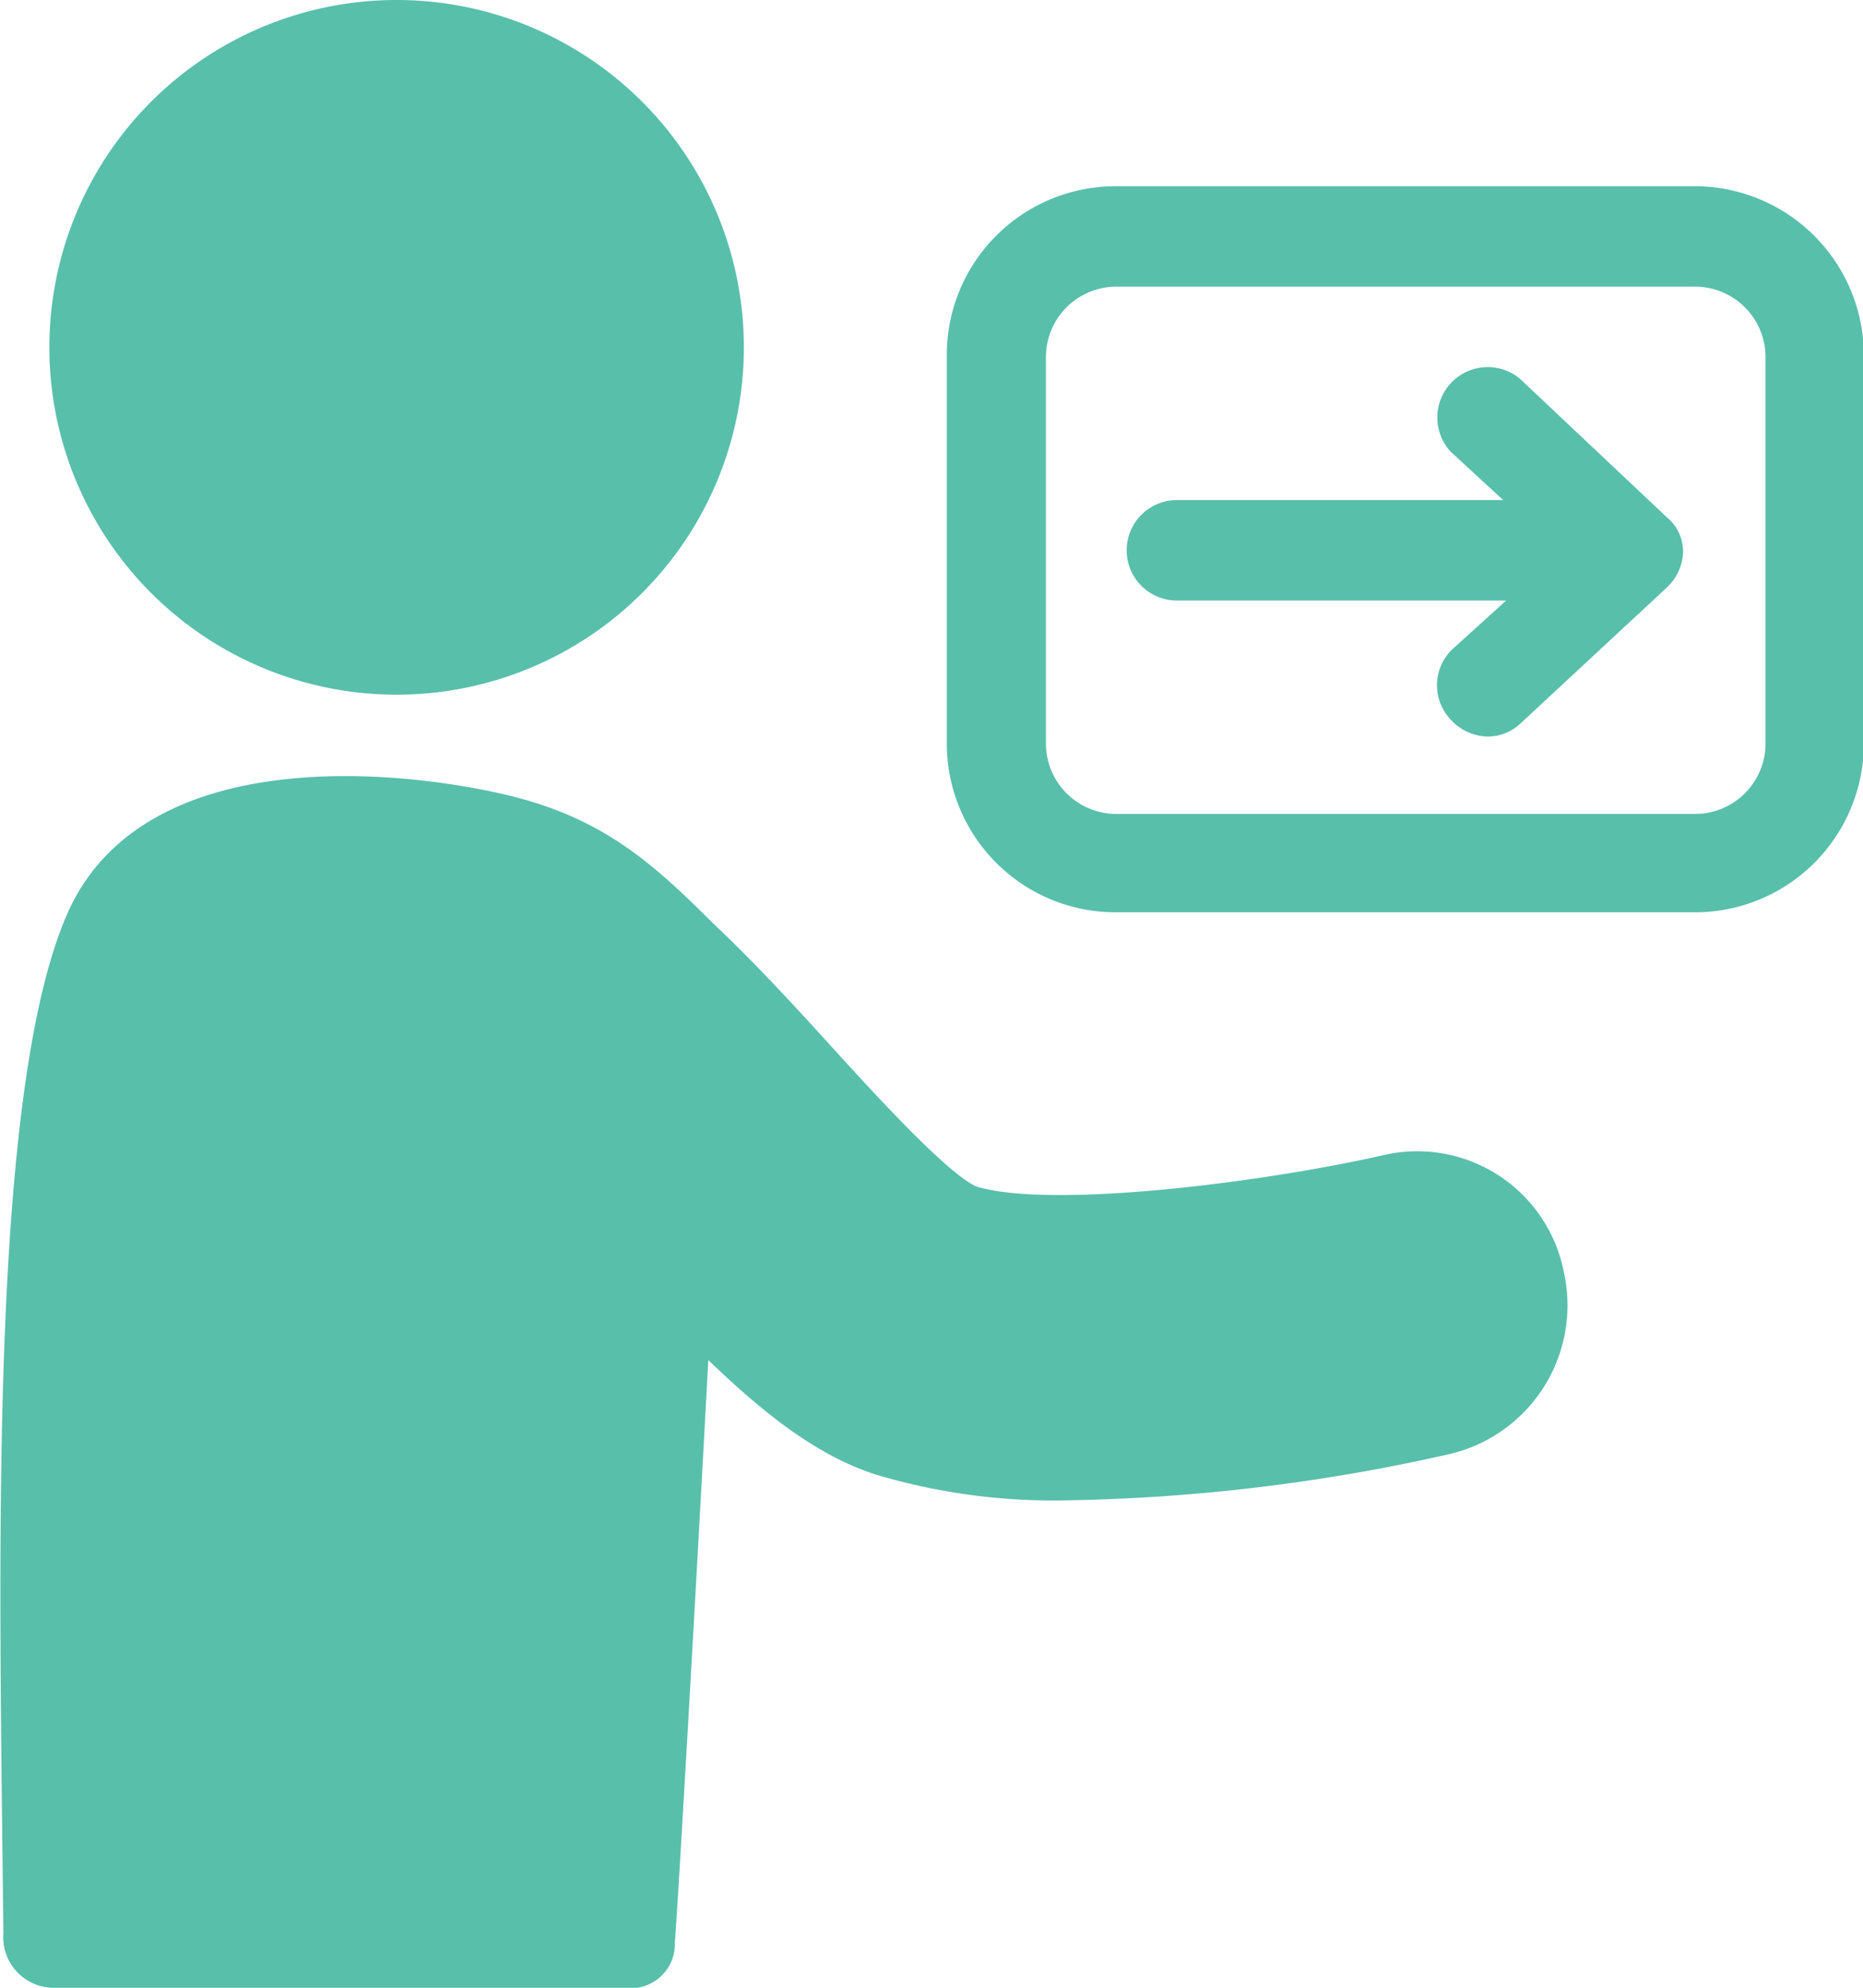
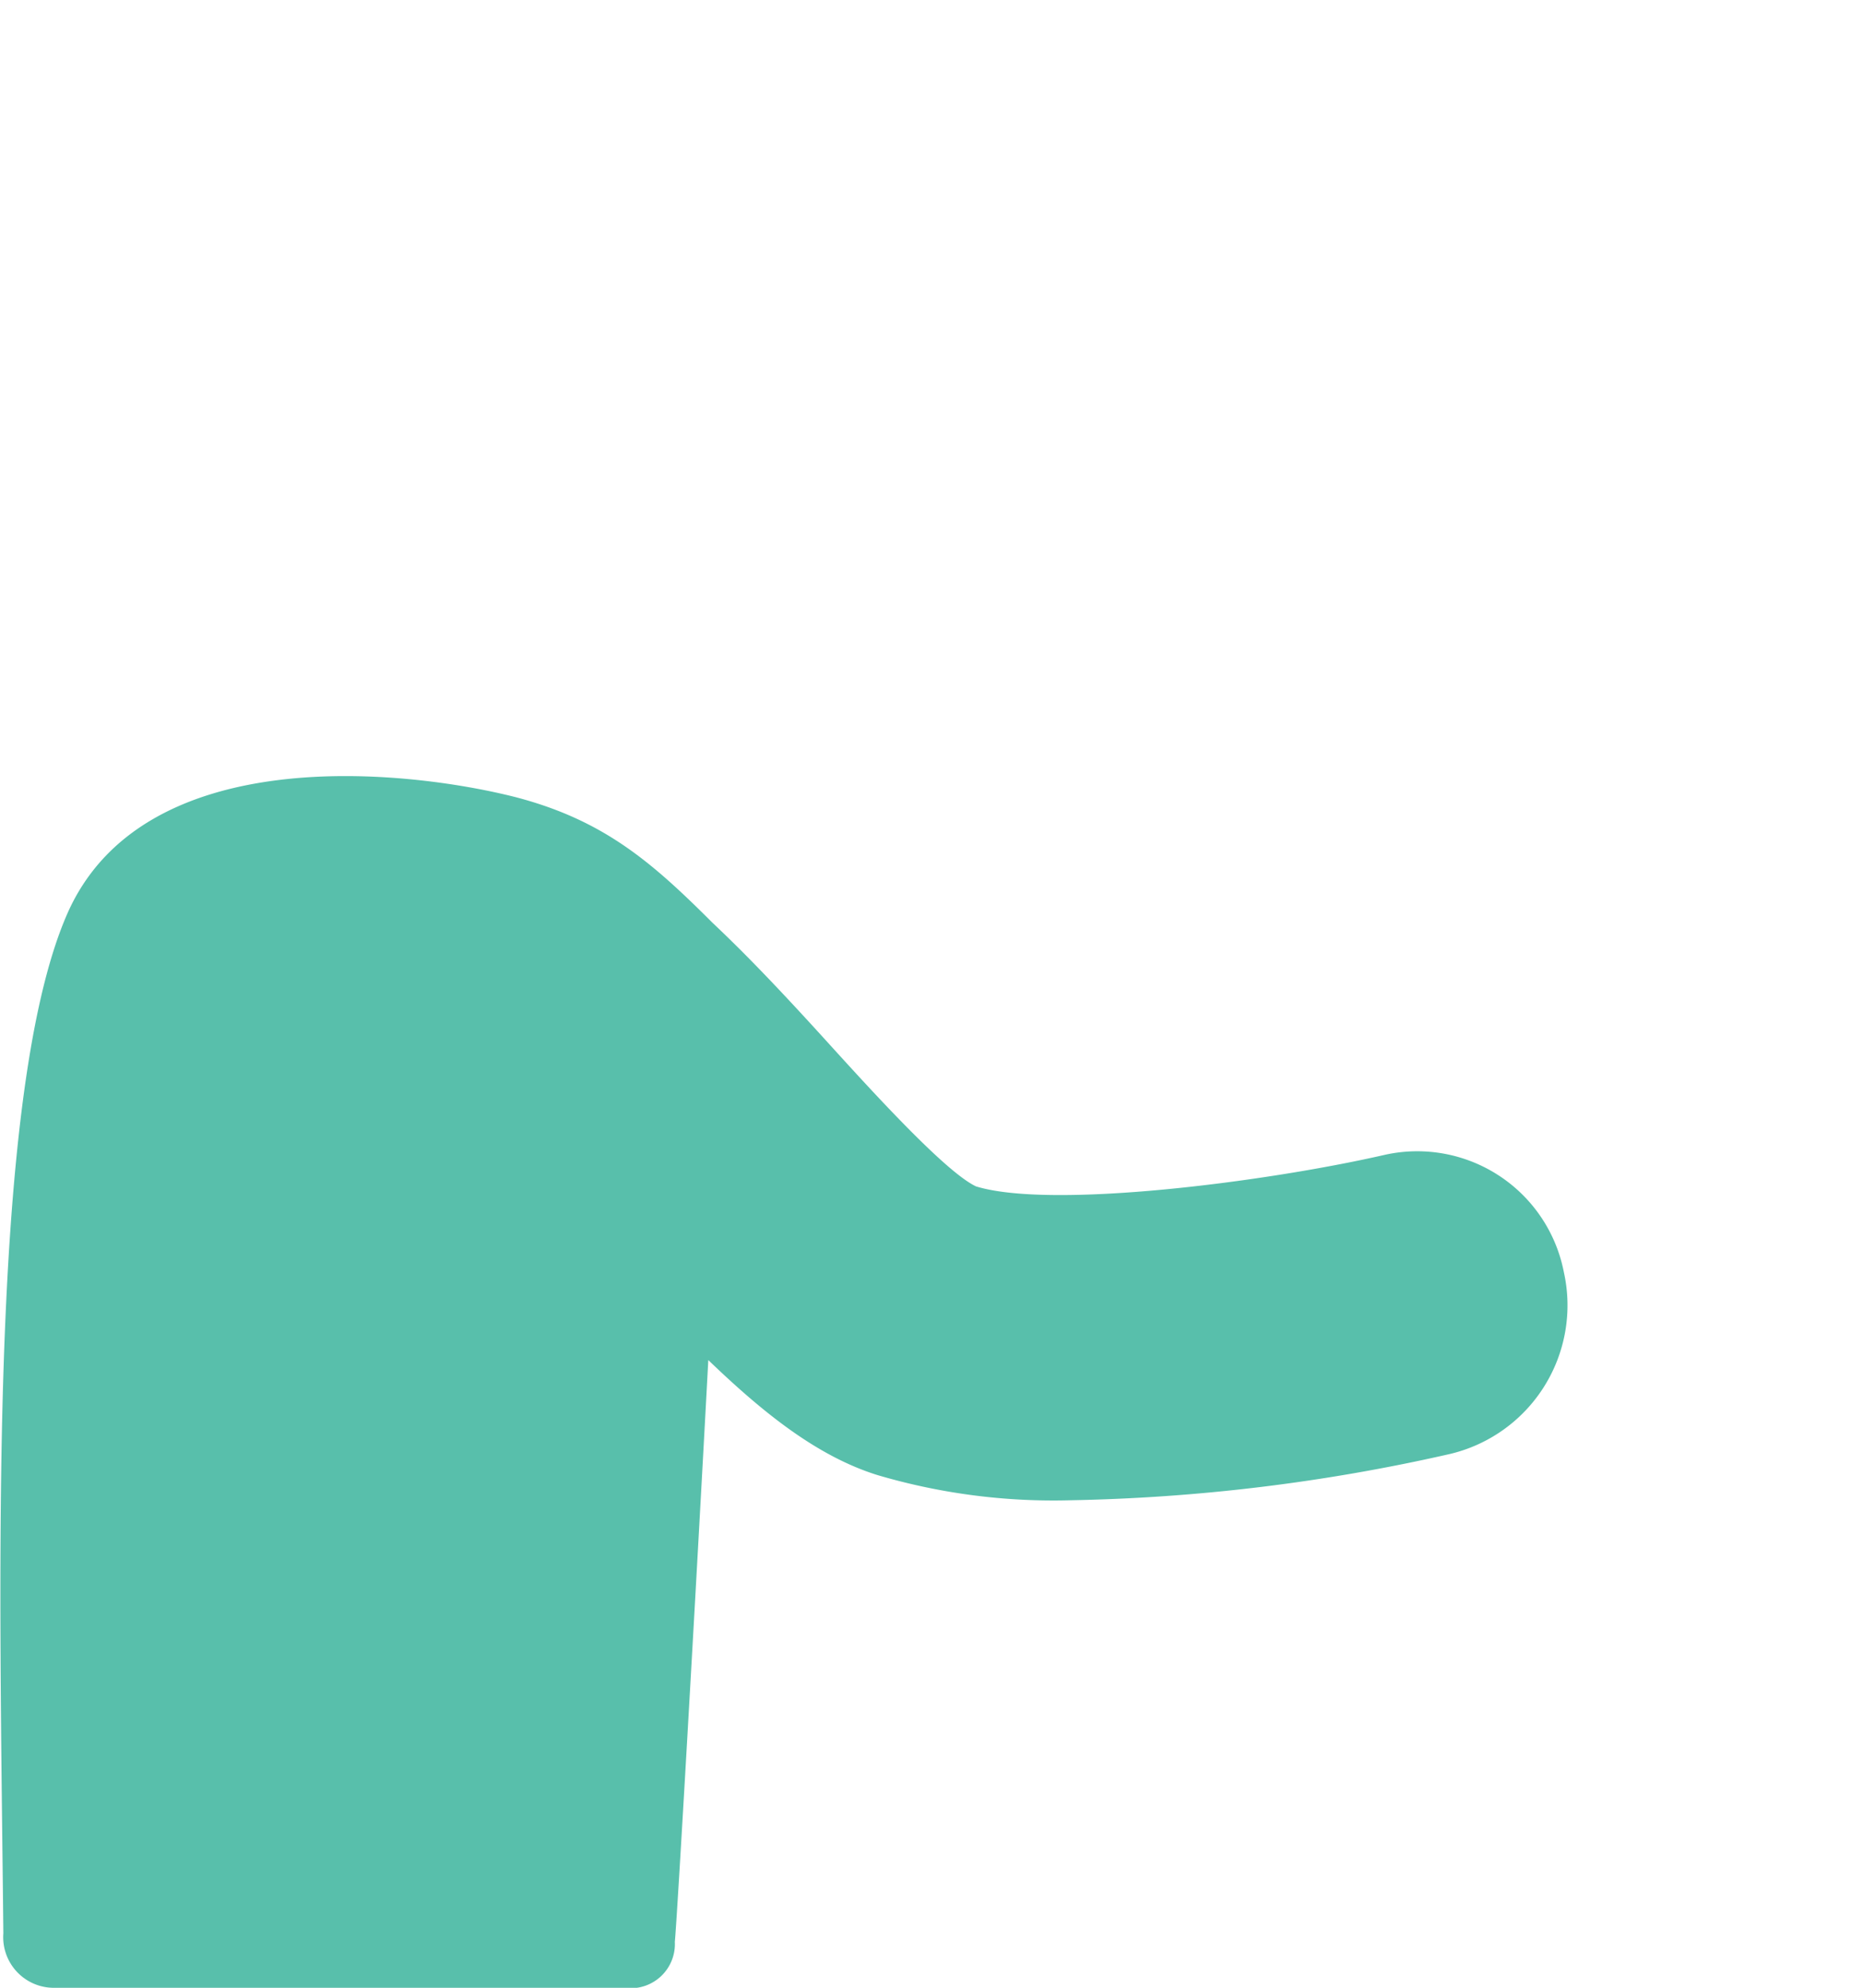
<svg xmlns="http://www.w3.org/2000/svg" id="Layer_1" data-name="Layer 1" viewBox="0 0 89.06 95">
  <defs>
    <style>.cls-1{fill:none;}.cls-2{clip-path:url(#clip-path);}.cls-3{fill:#58bfab;}</style>
    <clipPath id="clip-path" transform="translate(0)">
      <rect class="cls-1" width="89.06" height="95" />
    </clipPath>
  </defs>
  <title>i5</title>
  <g class="cls-2">
-     <path class="cls-3" d="M81,8.9H53.36a8.07,8.07,0,0,0-8.1,8.1V35.5a8.07,8.07,0,0,0,8.1,8.1H81a8.07,8.07,0,0,0,8.1-8.1V17.1A8.09,8.09,0,0,0,81,8.9m3.4,26.6A3.37,3.37,0,0,1,81,38.9H53.36A3.37,3.37,0,0,1,50,35.5V17.1a3.37,3.37,0,0,1,3.4-3.4H81a3.37,3.37,0,0,1,3.4,3.4Z" transform="translate(0)" />
-     <path class="cls-3" d="M72.66,18.1a2.41,2.41,0,0,0-3.3,3.5l2.5,2.3H56.26a2.4,2.4,0,1,0,0,4.8H72L69.46,31a2.38,2.38,0,0,0-.1,3.4,2.46,2.46,0,0,0,1.7.8,2.27,2.27,0,0,0,1.6-.6l7-6.5a2.46,2.46,0,0,0,.8-1.7,2.14,2.14,0,0,0-.8-1.7Z" transform="translate(0)" />
    <path class="cls-3" d="M66.16,55.2c-5.7,1.3-15.9,2.6-19.5,1.5-1.5-.7-5.2-4.8-7.2-7s-3.7-4-5.4-5.6c-2.9-2.9-5.2-4.9-9.4-6-5.1-1.3-17.9-2.8-21.5,5.7C-.64,52.7,0,75.9.16,92.4A2.42,2.42,0,0,0,2.56,95h27.3a2.11,2.11,0,0,0,2.4-2.2c.1-.9,1-16.6,1.6-27.8,2.6,2.5,5.2,4.6,8.1,5.5a29.72,29.72,0,0,0,9.2,1.2,88.87,88.87,0,0,0,18.1-2.2,7.3,7.3,0,0,0,5.5-8.7,7.14,7.14,0,0,0-8.6-5.6" transform="translate(0)" />
-     <path class="cls-3" d="M19,0A16.6,16.6,0,1,1,2.36,16.6,16.6,16.6,0,0,1,19,0" transform="translate(0)" />
  </g>
</svg>